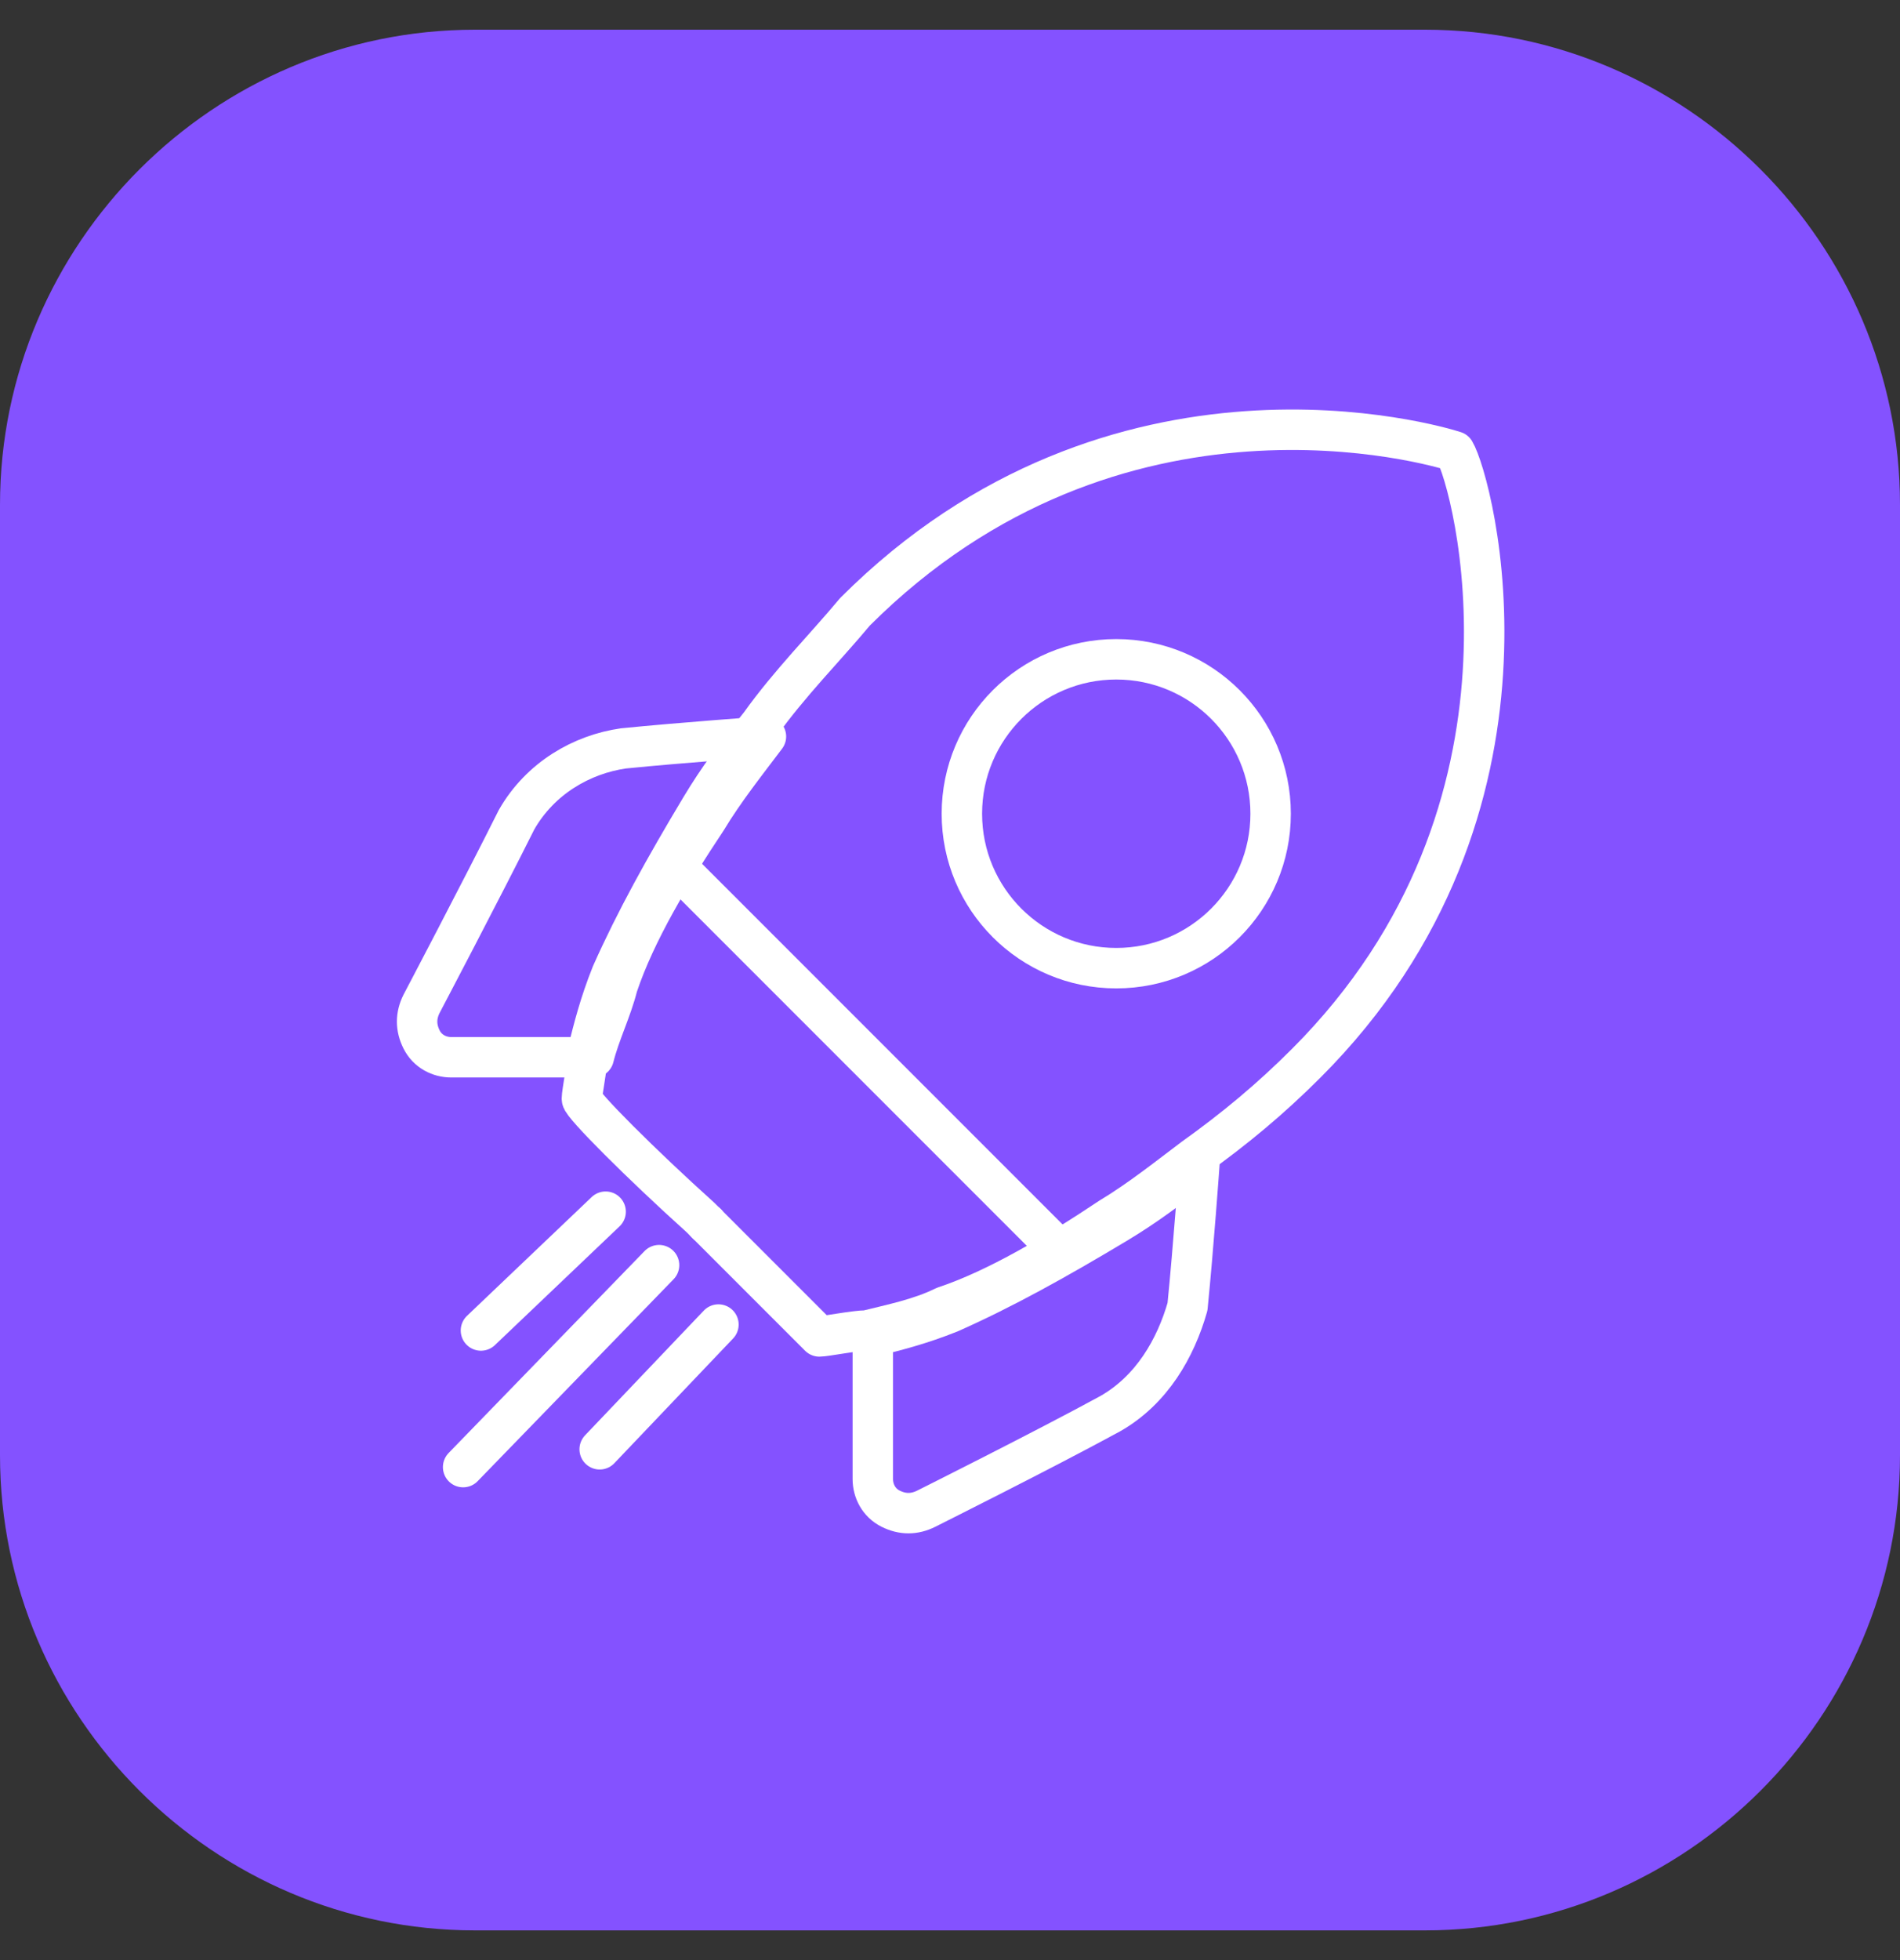
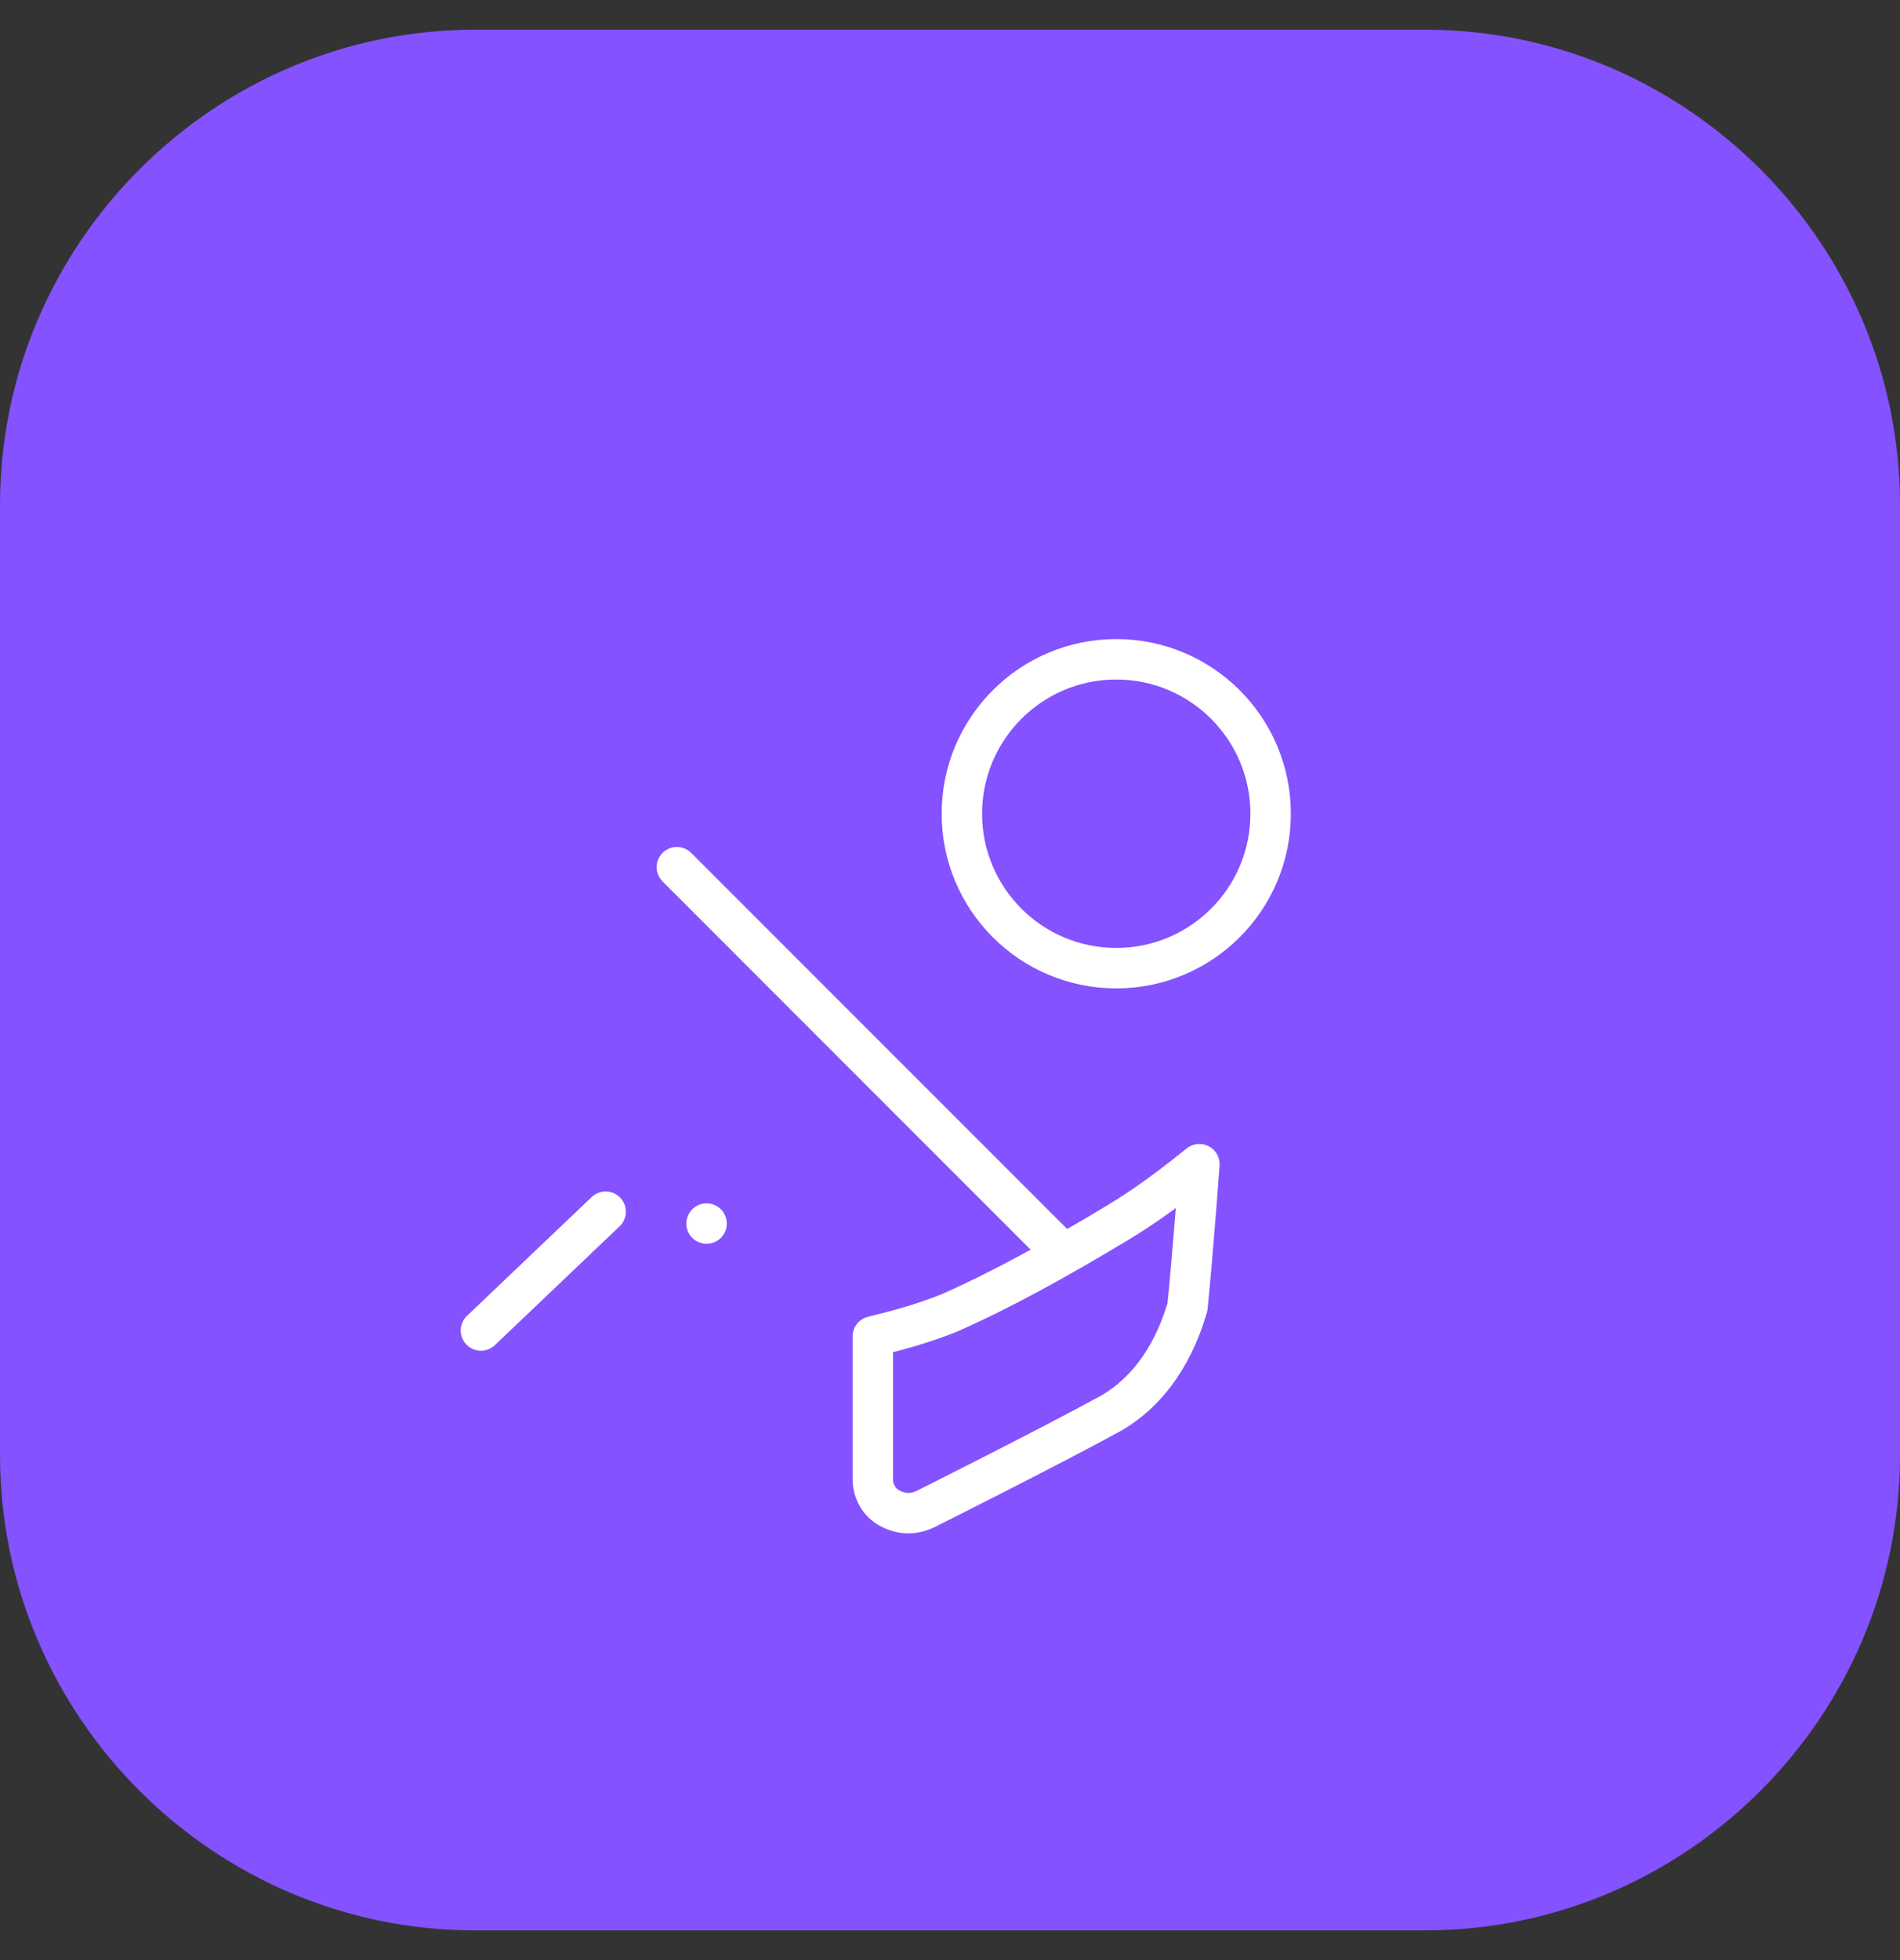
<svg xmlns="http://www.w3.org/2000/svg" version="1.1" id="Layer_1" x="0px" y="0px" viewBox="0 0 32 33" style="enable-background:new 0 0 32 33;" xml:space="preserve">
  <rect x="0" y="0" width="32" height="33" fill="#333333" stroke="none" />
  <style type="text/css">
	.st0{fill:#8452FF;}
	
		.st1{fill-rule:evenodd;clip-rule:evenodd;fill:none;stroke:#FFFFFF;stroke-width:0.681;stroke-linecap:round;stroke-linejoin:round;stroke-miterlimit:10;}
	.st2{fill:none;stroke:#FFFFFF;stroke-width:0.681;stroke-linecap:round;stroke-linejoin:round;stroke-miterlimit:10;}
</style>
  <path class="st0" d="M8,0.5h16c4.4,0,8,3.6,8,8v16c0,4.4-3.6,8-8,8H8c-4.4,0-8-3.6-8-8v-16C0,4.1,3.6,0.5,8,0.5z" />
  <g>
    <path class="st1" d="M18.7,23.8c-1.1,0.6-3.1,1.6-3.1,1.6c-0.2,0.1-0.4,0.1-0.6,0c-0.2-0.1-0.3-0.3-0.3-0.5v-2.4   c0.4-0.1,0.8-0.2,1.3-0.4c0.9-0.4,1.8-0.9,2.8-1.5c0.5-0.3,0.9-0.6,1.4-1c0,0,0,0,0,0c0,0-0.1,1.4-0.2,2.4   C19.8,22.7,19.4,23.4,18.7,23.8z" />
-     <path class="st1" d="M10,17.8H7.6c-0.2,0-0.4-0.1-0.5-0.3c-0.1-0.2-0.1-0.4,0-0.6c0,0,1-1.9,1.6-3.1c0.4-0.7,1.1-1.1,1.8-1.2   c1-0.1,2.4-0.2,2.4-0.2l0,0c0,0,0,0,0,0c-0.3,0.4-0.7,0.9-1,1.4c-0.6,0.9-1.2,1.9-1.5,2.8C10.3,17,10.1,17.4,10,17.8z" />
-     <line class="st1" x1="11.9" y1="20.6" x2="11.9" y2="20.6" />
-     <path class="st1" d="M22,17.9c-0.6,0.6-1.2,1.1-1.9,1.6c-0.4,0.3-0.9,0.7-1.4,1c-0.9,0.6-1.9,1.2-2.8,1.5c-0.4,0.2-0.9,0.3-1.3,0.4   c-0.2,0-0.7,0.1-0.8,0.1c0,0-1-1-2-2c-1-0.9-2-1.9-2-2c0-0.1,0.1-0.6,0.1-0.8c0.1-0.4,0.2-0.8,0.4-1.3c0.4-0.9,0.9-1.8,1.5-2.8   c0.3-0.5,0.6-0.9,1-1.4c0.5-0.7,1.1-1.3,1.6-1.9c4.4-4.4,9.8-2.8,10.1-2.7c0,0,0,0,0,0C24.8,8.1,26.3,13.6,22,17.9z" />
    <line class="st1" x1="11.9" y1="20.6" x2="11.9" y2="20.6" />
    <line class="st2" x1="17.9" y1="21.1" x2="11.4" y2="14.6" />
    <circle class="st2" cx="18.8" cy="13.7" r="2.6" />
    <g>
-       <line class="st2" x1="12.1" y1="22.3" x2="10.1" y2="24.4" />
-       <line class="st2" x1="11.1" y1="21.3" x2="7.8" y2="24.7" />
      <line class="st2" x1="10.2" y1="20.4" x2="8.1" y2="22.4" />
    </g>
  </g>
</svg>